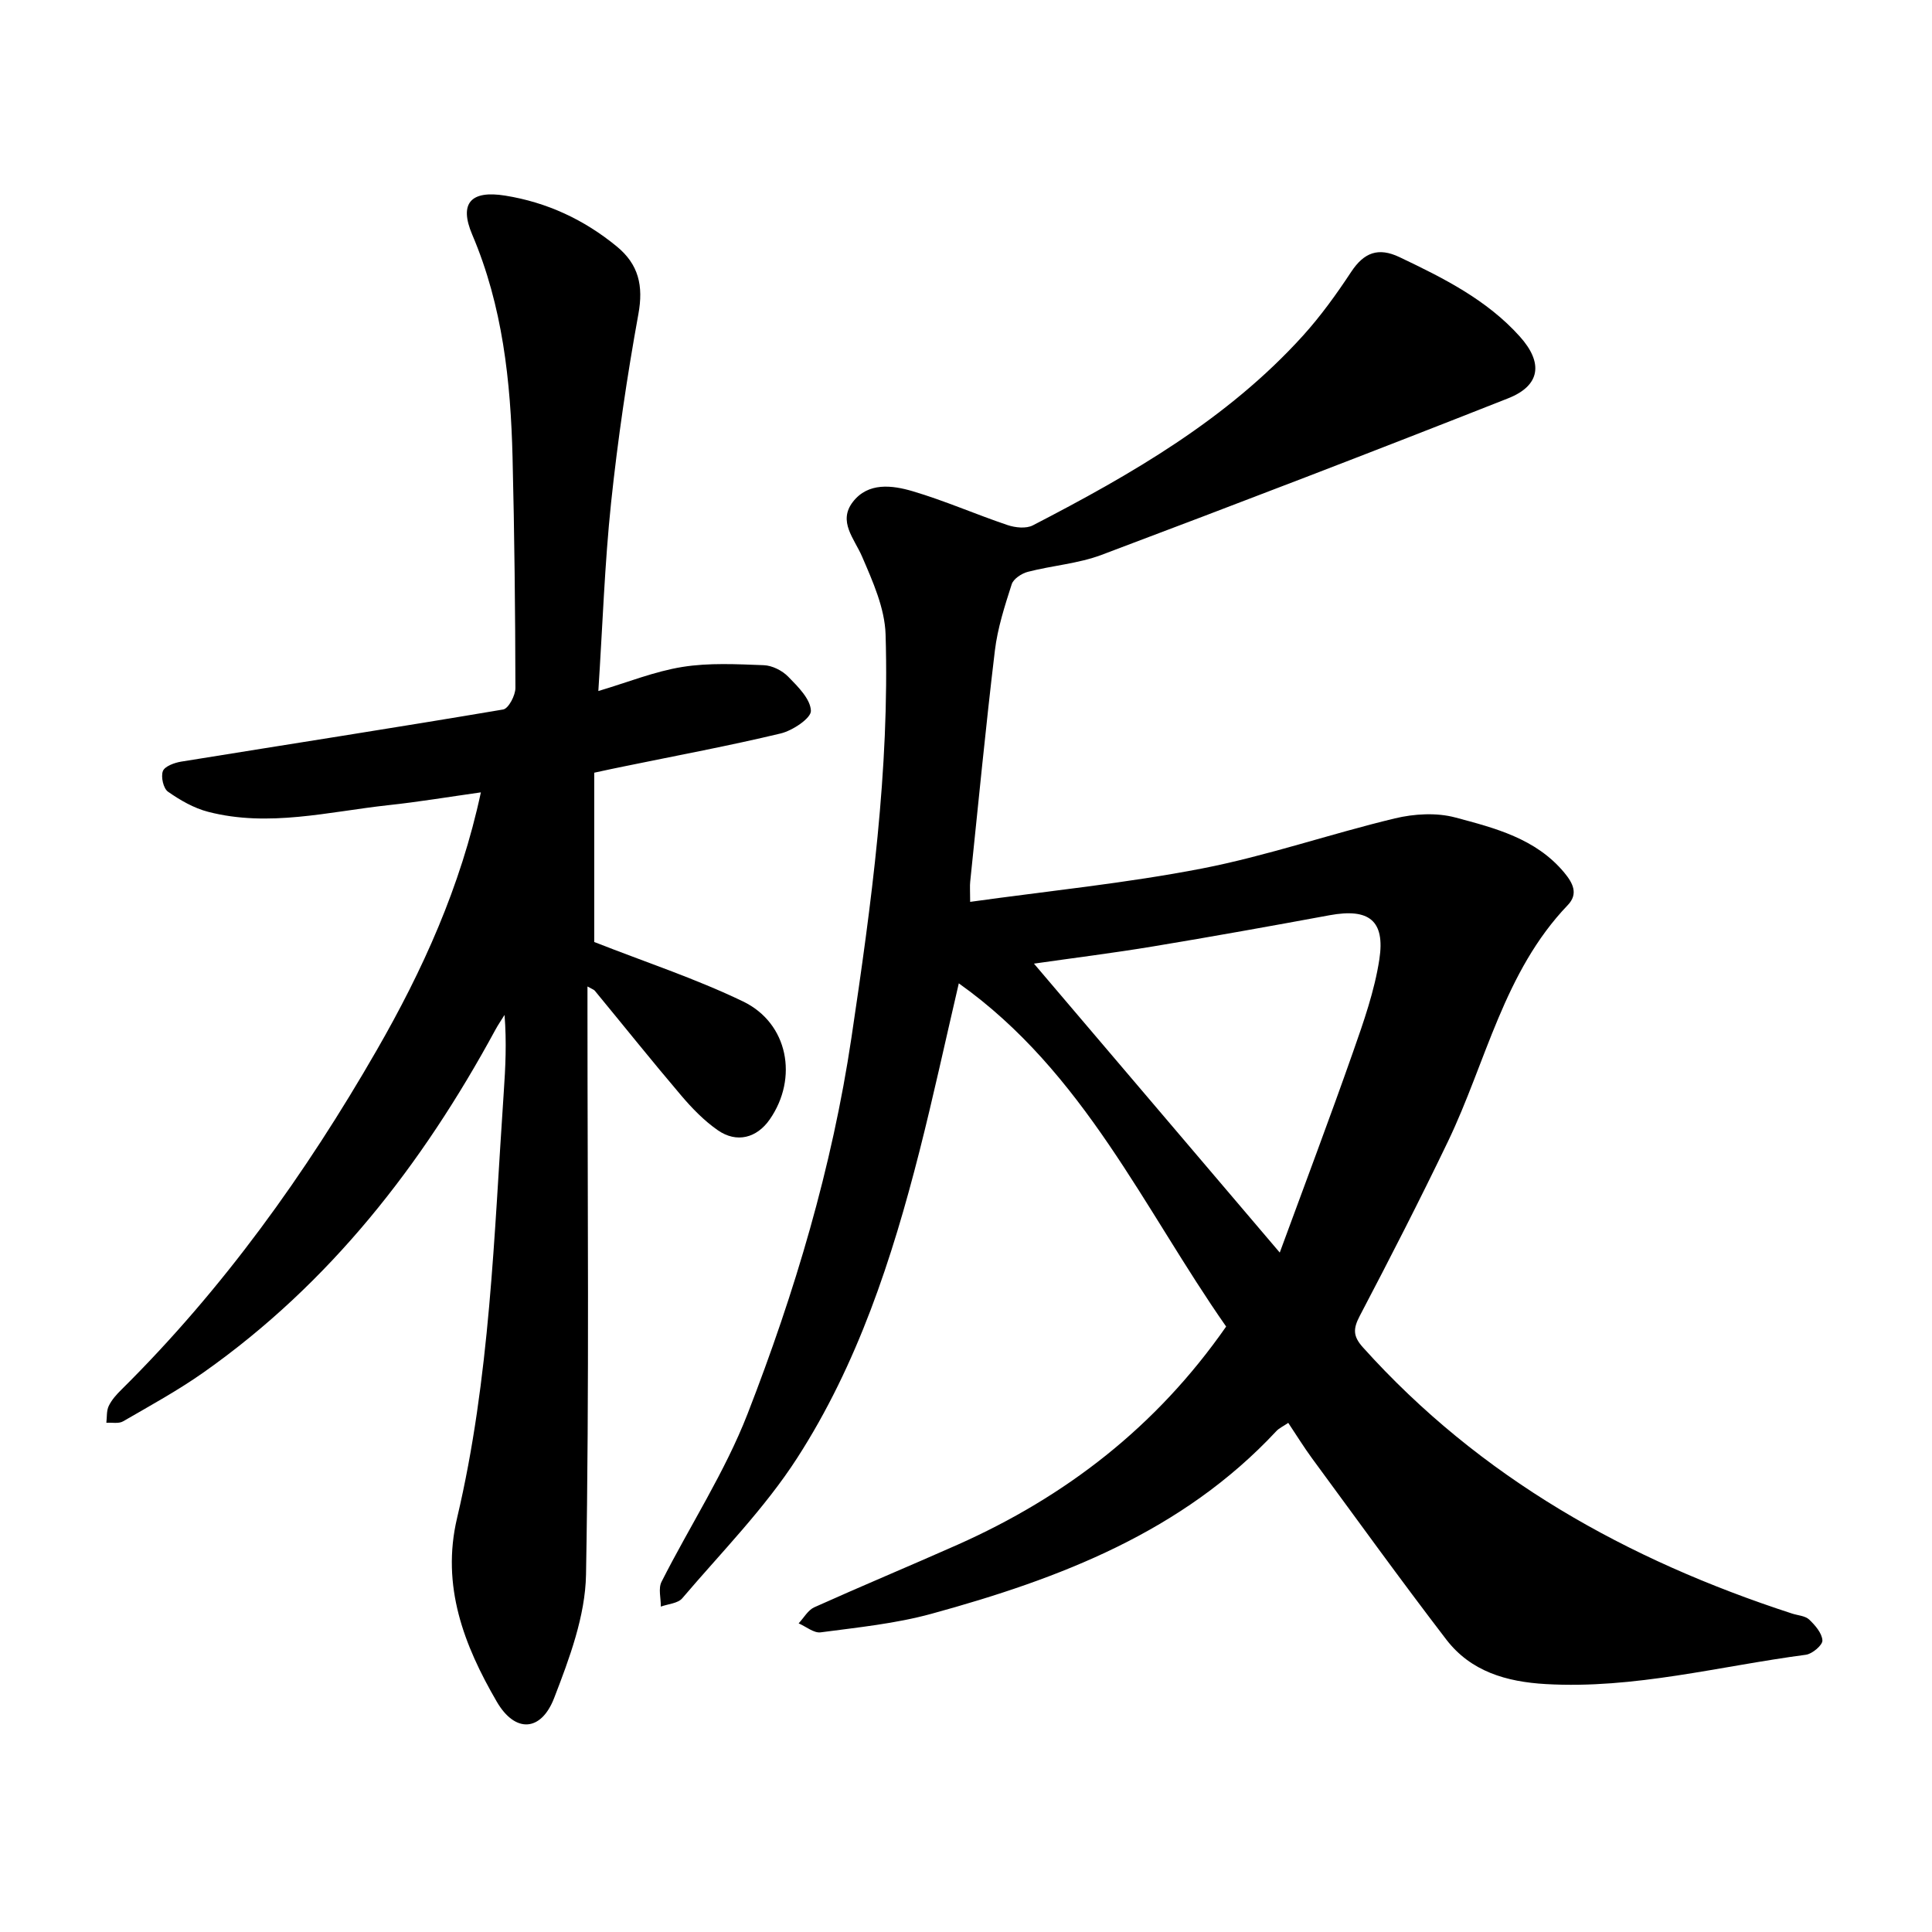
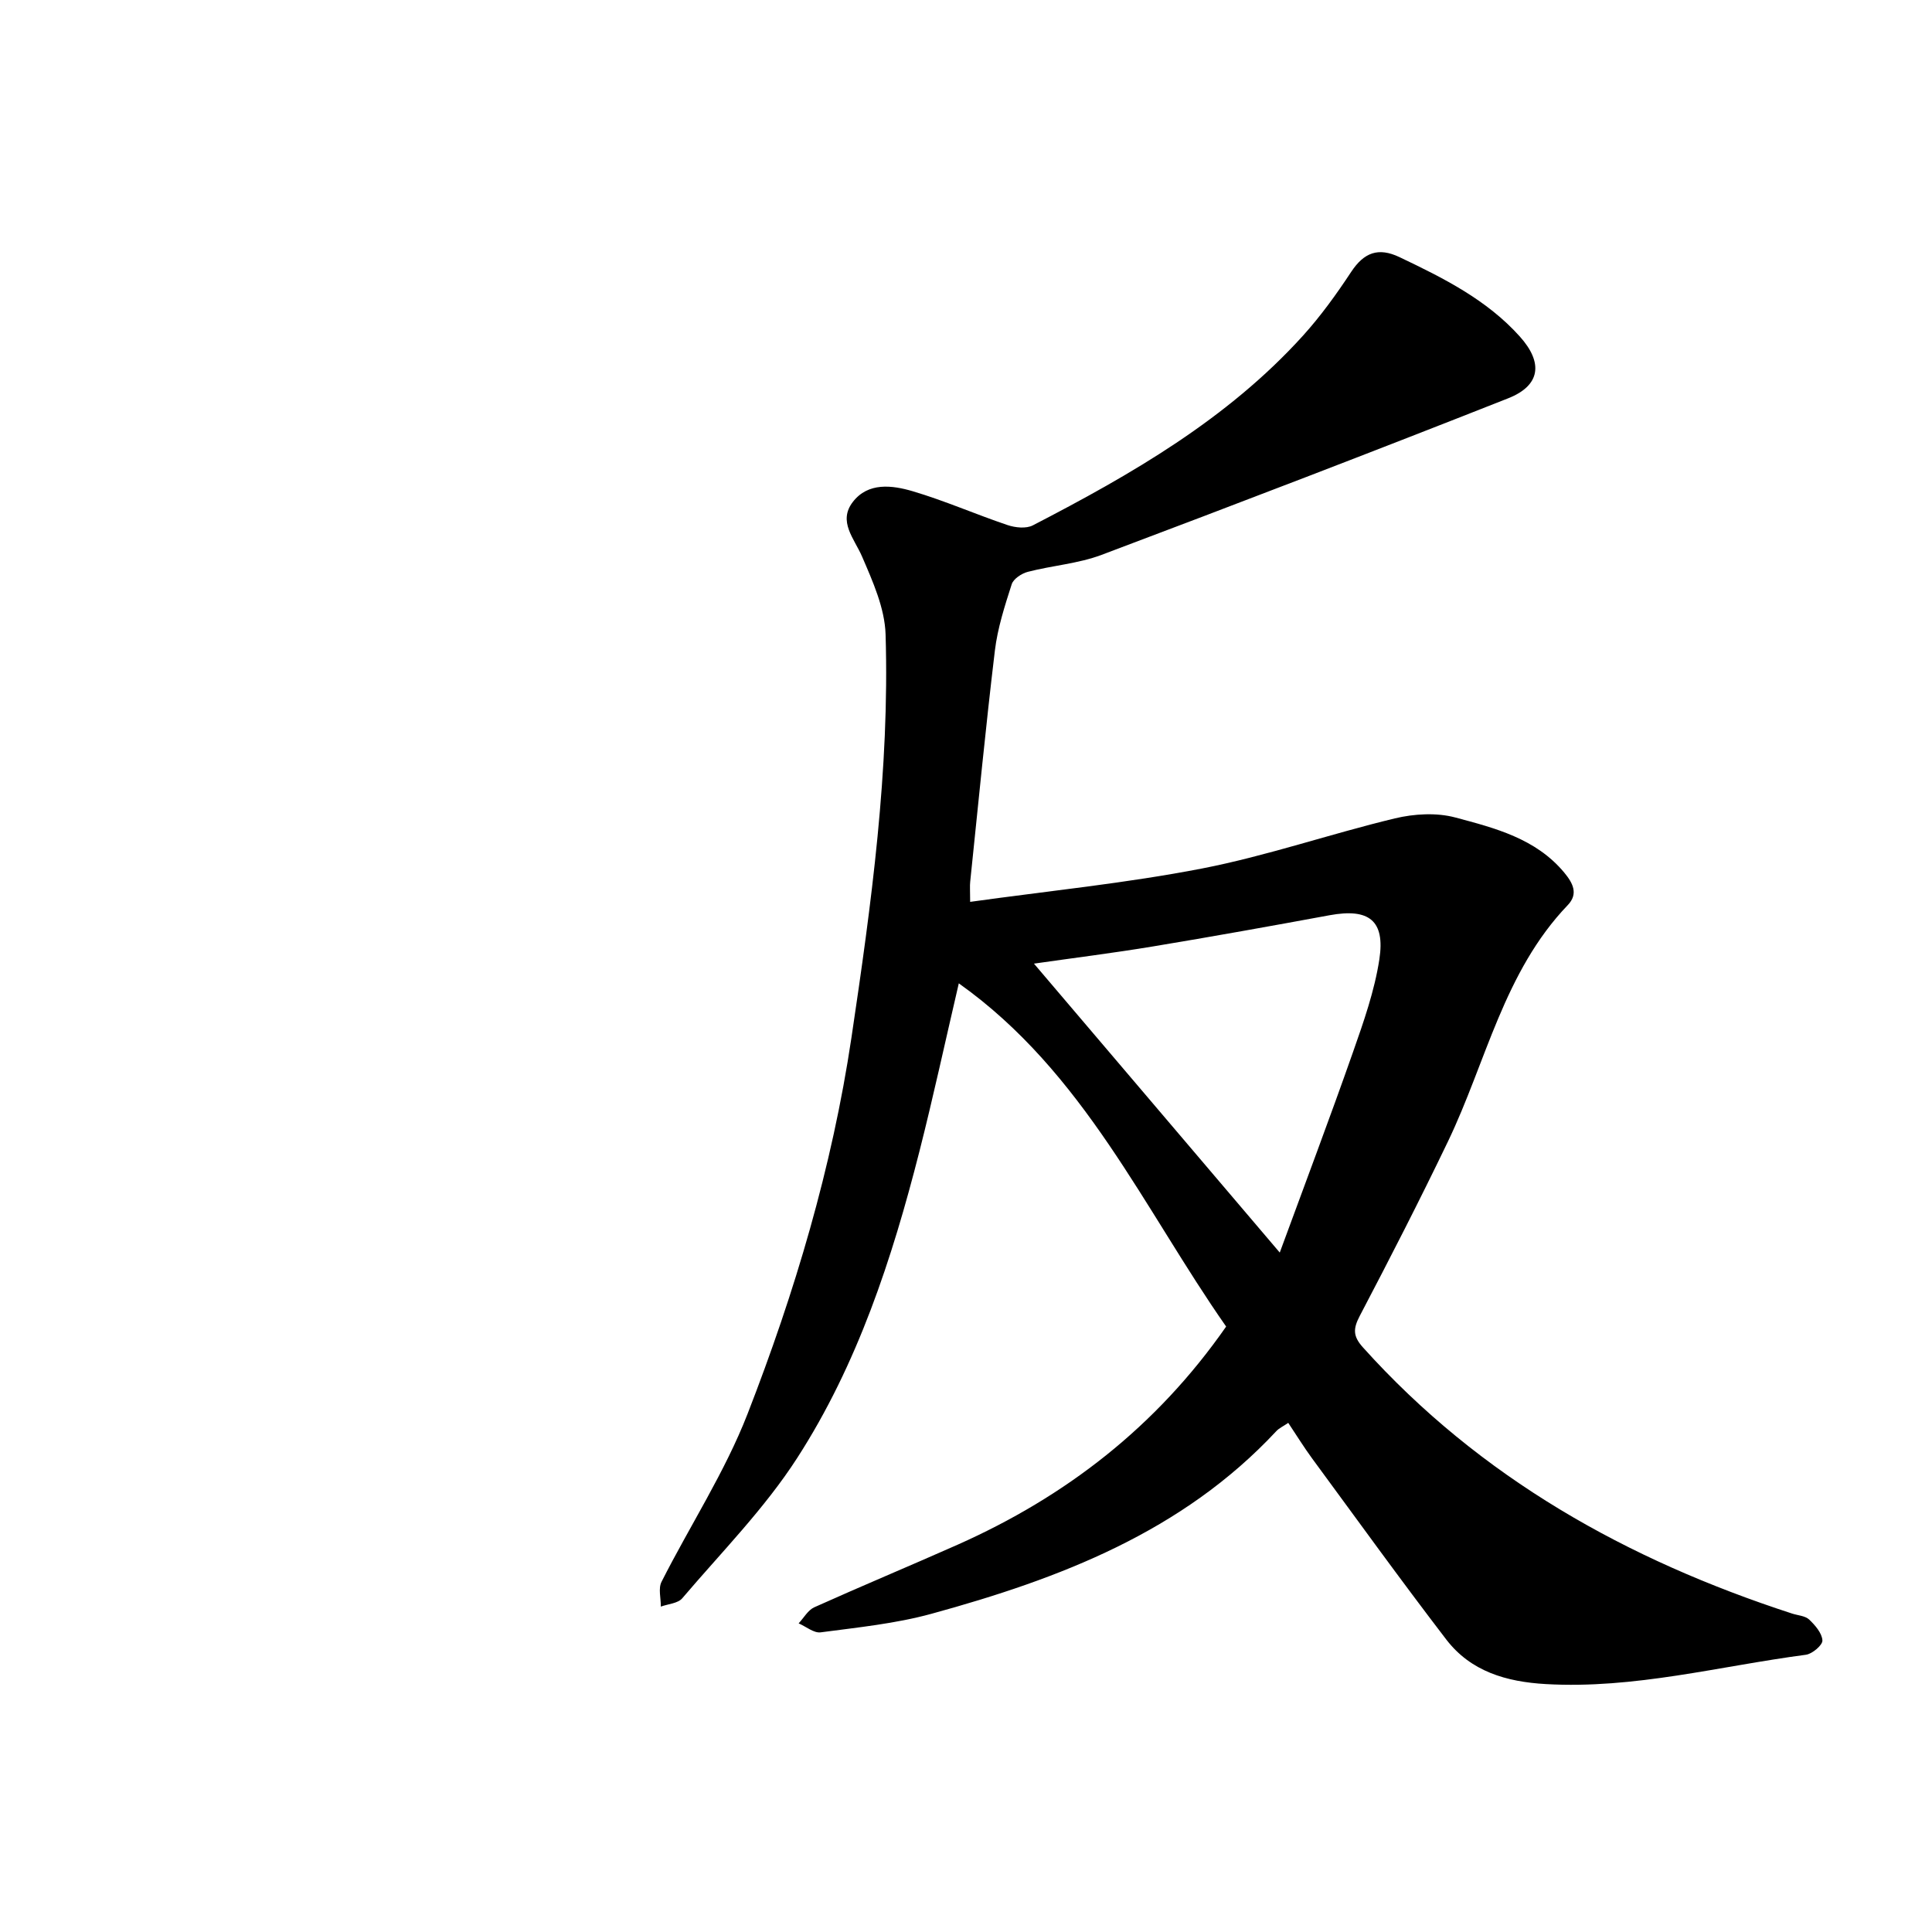
<svg xmlns="http://www.w3.org/2000/svg" enable-background="new 0 0 400 400" viewBox="0 0 400 400">
  <path d="m253.86 274.65c-17.01-24.31-29.41-52.63-55.35-71.06-2.86 12.27-5.3 23.57-8.15 34.78-5.67 22.26-12.81 44.1-25.31 63.49-6.74 10.46-15.68 19.51-23.8 29.05-.9 1.06-2.93 1.17-4.43 1.72.02-1.72-.56-3.75.14-5.13 5.88-11.62 13.11-22.69 17.81-34.76 9.79-25.17 17.5-51.02 21.51-77.89 4.13-27.71 7.92-55.44 7.07-83.52-.17-5.42-2.65-10.95-4.86-16.08-1.63-3.78-5.04-7.27-1.92-11.33 3.16-4.11 8.14-3.47 12.38-2.22 6.66 1.97 13.06 4.79 19.65 7.01 1.6.54 3.85.78 5.24.06 20.39-10.55 40.24-21.96 55.89-39.23 3.7-4.09 6.97-8.63 10.01-13.24 2.65-4.02 5.62-5.16 10.02-3.06 9.07 4.32 18.05 8.8 24.89 16.42 4.91 5.46 4.28 10.16-2.39 12.8-27.97 11.05-56.05 21.82-84.19 32.42-4.84 1.82-10.21 2.2-15.26 3.51-1.29.33-2.99 1.45-3.35 2.58-1.44 4.49-2.92 9.06-3.48 13.72-1.91 15.92-3.45 31.89-5.11 47.85-.1.92-.01 1.86-.01 4.18 16.19-2.26 32.25-3.85 48.02-6.91 13.46-2.62 26.54-7.16 39.91-10.37 3.99-.96 8.61-1.23 12.51-.19 8.2 2.19 16.67 4.34 22.55 11.4 1.8 2.17 2.98 4.4.74 6.74-13.24 13.82-16.89 32.46-24.81 48.95-5.84 12.16-12 24.17-18.26 36.11-1.39 2.66-1.42 4.2.67 6.52 24.28 27.01 54.72 44 88.84 55.1 1.2.39 2.71.46 3.54 1.24 1.24 1.18 2.66 2.82 2.74 4.33.05.96-2.09 2.78-3.42 2.96-17.91 2.36-35.53 7.12-53.85 6.07-8.18-.47-15.52-2.61-20.6-9.22-9.47-12.35-18.57-24.97-27.79-37.51-1.68-2.29-3.17-4.71-4.93-7.35-1.02.7-1.89 1.08-2.48 1.72-19.44 20.85-44.84 30.53-71.4 37.81-7.44 2.04-15.25 2.82-22.93 3.84-1.41.19-3.03-1.2-4.56-1.86 1.07-1.14 1.93-2.74 3.24-3.33 9.83-4.42 19.79-8.57 29.64-12.94 22.34-9.94 41.13-24.37 55.63-45.18zm11.1-15.32c5.23-14.25 10.37-27.84 15.18-41.55 2.2-6.26 4.44-12.64 5.44-19.15 1.24-8.1-2.2-10.63-10.3-9.14-12.15 2.24-24.32 4.43-36.51 6.45-8.25 1.37-16.56 2.4-24.7 3.57 16.83 19.78 33.46 39.33 50.89 59.82z" />
-   <path d="m123.03 159.98v35.05c10.41 4.1 20.93 7.55 30.81 12.31 9.36 4.51 11.46 15.88 5.53 24.42-2.67 3.85-6.84 4.97-10.76 2.24-2.82-1.96-5.32-4.53-7.56-7.17-6.08-7.15-11.94-14.48-17.91-21.72-.18-.22-.52-.31-1.51-.87v5.27c0 38.83.39 77.66-.3 116.48-.15 8.58-3.43 17.36-6.59 25.54-2.72 7.06-8.1 7.29-11.88.8-6.79-11.68-11.55-23.97-8.23-38.03 6.84-28.94 7.65-58.57 9.66-88.05.36-5.23.62-10.46.17-16.12-.64 1.04-1.34 2.04-1.92 3.12-15.13 27.9-34.22 52.44-60.39 70.89-5.31 3.74-11.05 6.88-16.68 10.14-.9.52-2.29.21-3.45.29.14-1.17.01-2.47.49-3.47.6-1.26 1.6-2.38 2.61-3.37 21.05-20.85 38.15-44.7 52.86-70.27 9.51-16.53 17.39-33.85 21.58-53.41-6.67.94-12.89 1.98-19.14 2.65-12.41 1.35-24.79 4.62-37.32 1.38-2.95-.76-5.8-2.4-8.32-4.17-.96-.67-1.5-3.08-1.06-4.26.38-1 2.38-1.73 3.77-1.96 22.23-3.6 44.48-7.04 66.69-10.8 1.1-.19 2.54-2.92 2.53-4.46-.03-15.91-.2-31.81-.59-47.71-.39-15.79-2.05-31.35-8.35-46.14-2.78-6.54-.27-9.22 6.82-8.08 8.66 1.39 16.34 4.97 23.11 10.53 4.53 3.72 5.54 8.14 4.47 14-2.35 12.93-4.27 25.97-5.65 39.04-1.33 12.62-1.75 25.34-2.64 39 6.1-1.81 11.66-4.07 17.42-4.99 5.49-.88 11.21-.57 16.82-.36 1.75.06 3.83 1.11 5.07 2.38 2.01 2.05 4.61 4.62 4.7 7.06.06 1.53-3.79 4.1-6.24 4.69-10.63 2.55-21.39 4.55-32.09 6.75-2.01.39-4.01.84-6.53 1.38z" />
</svg>